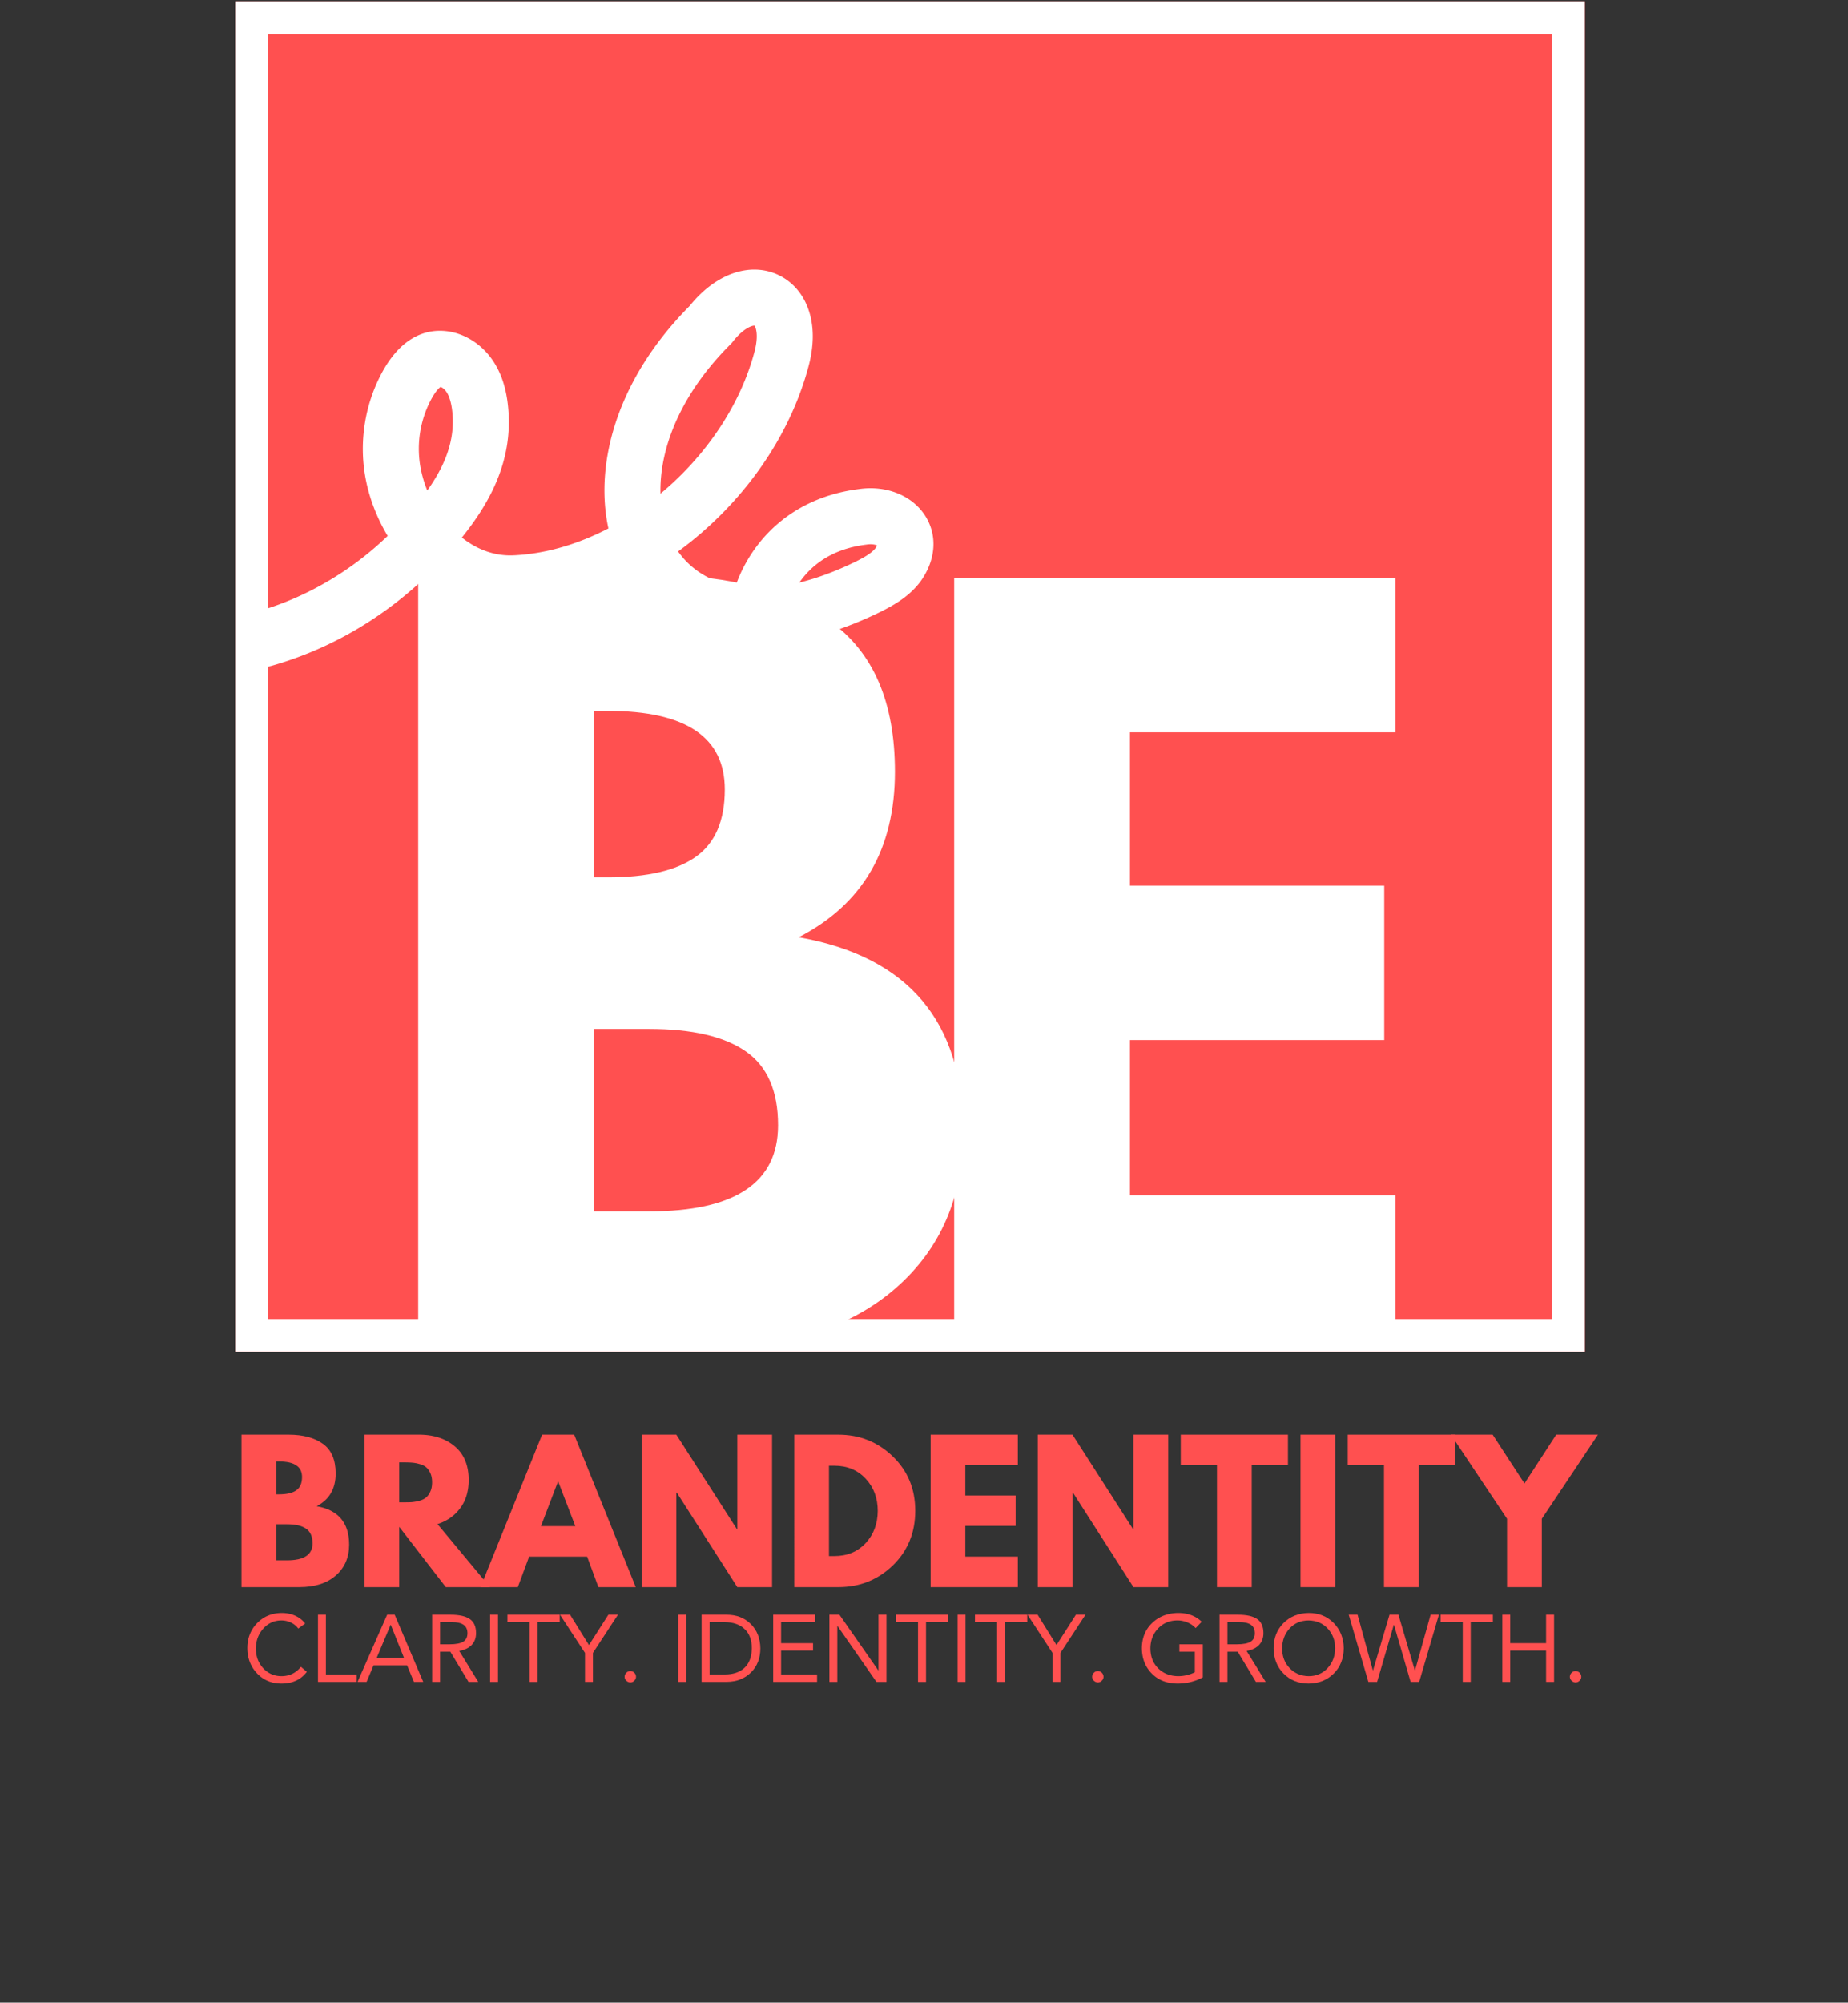
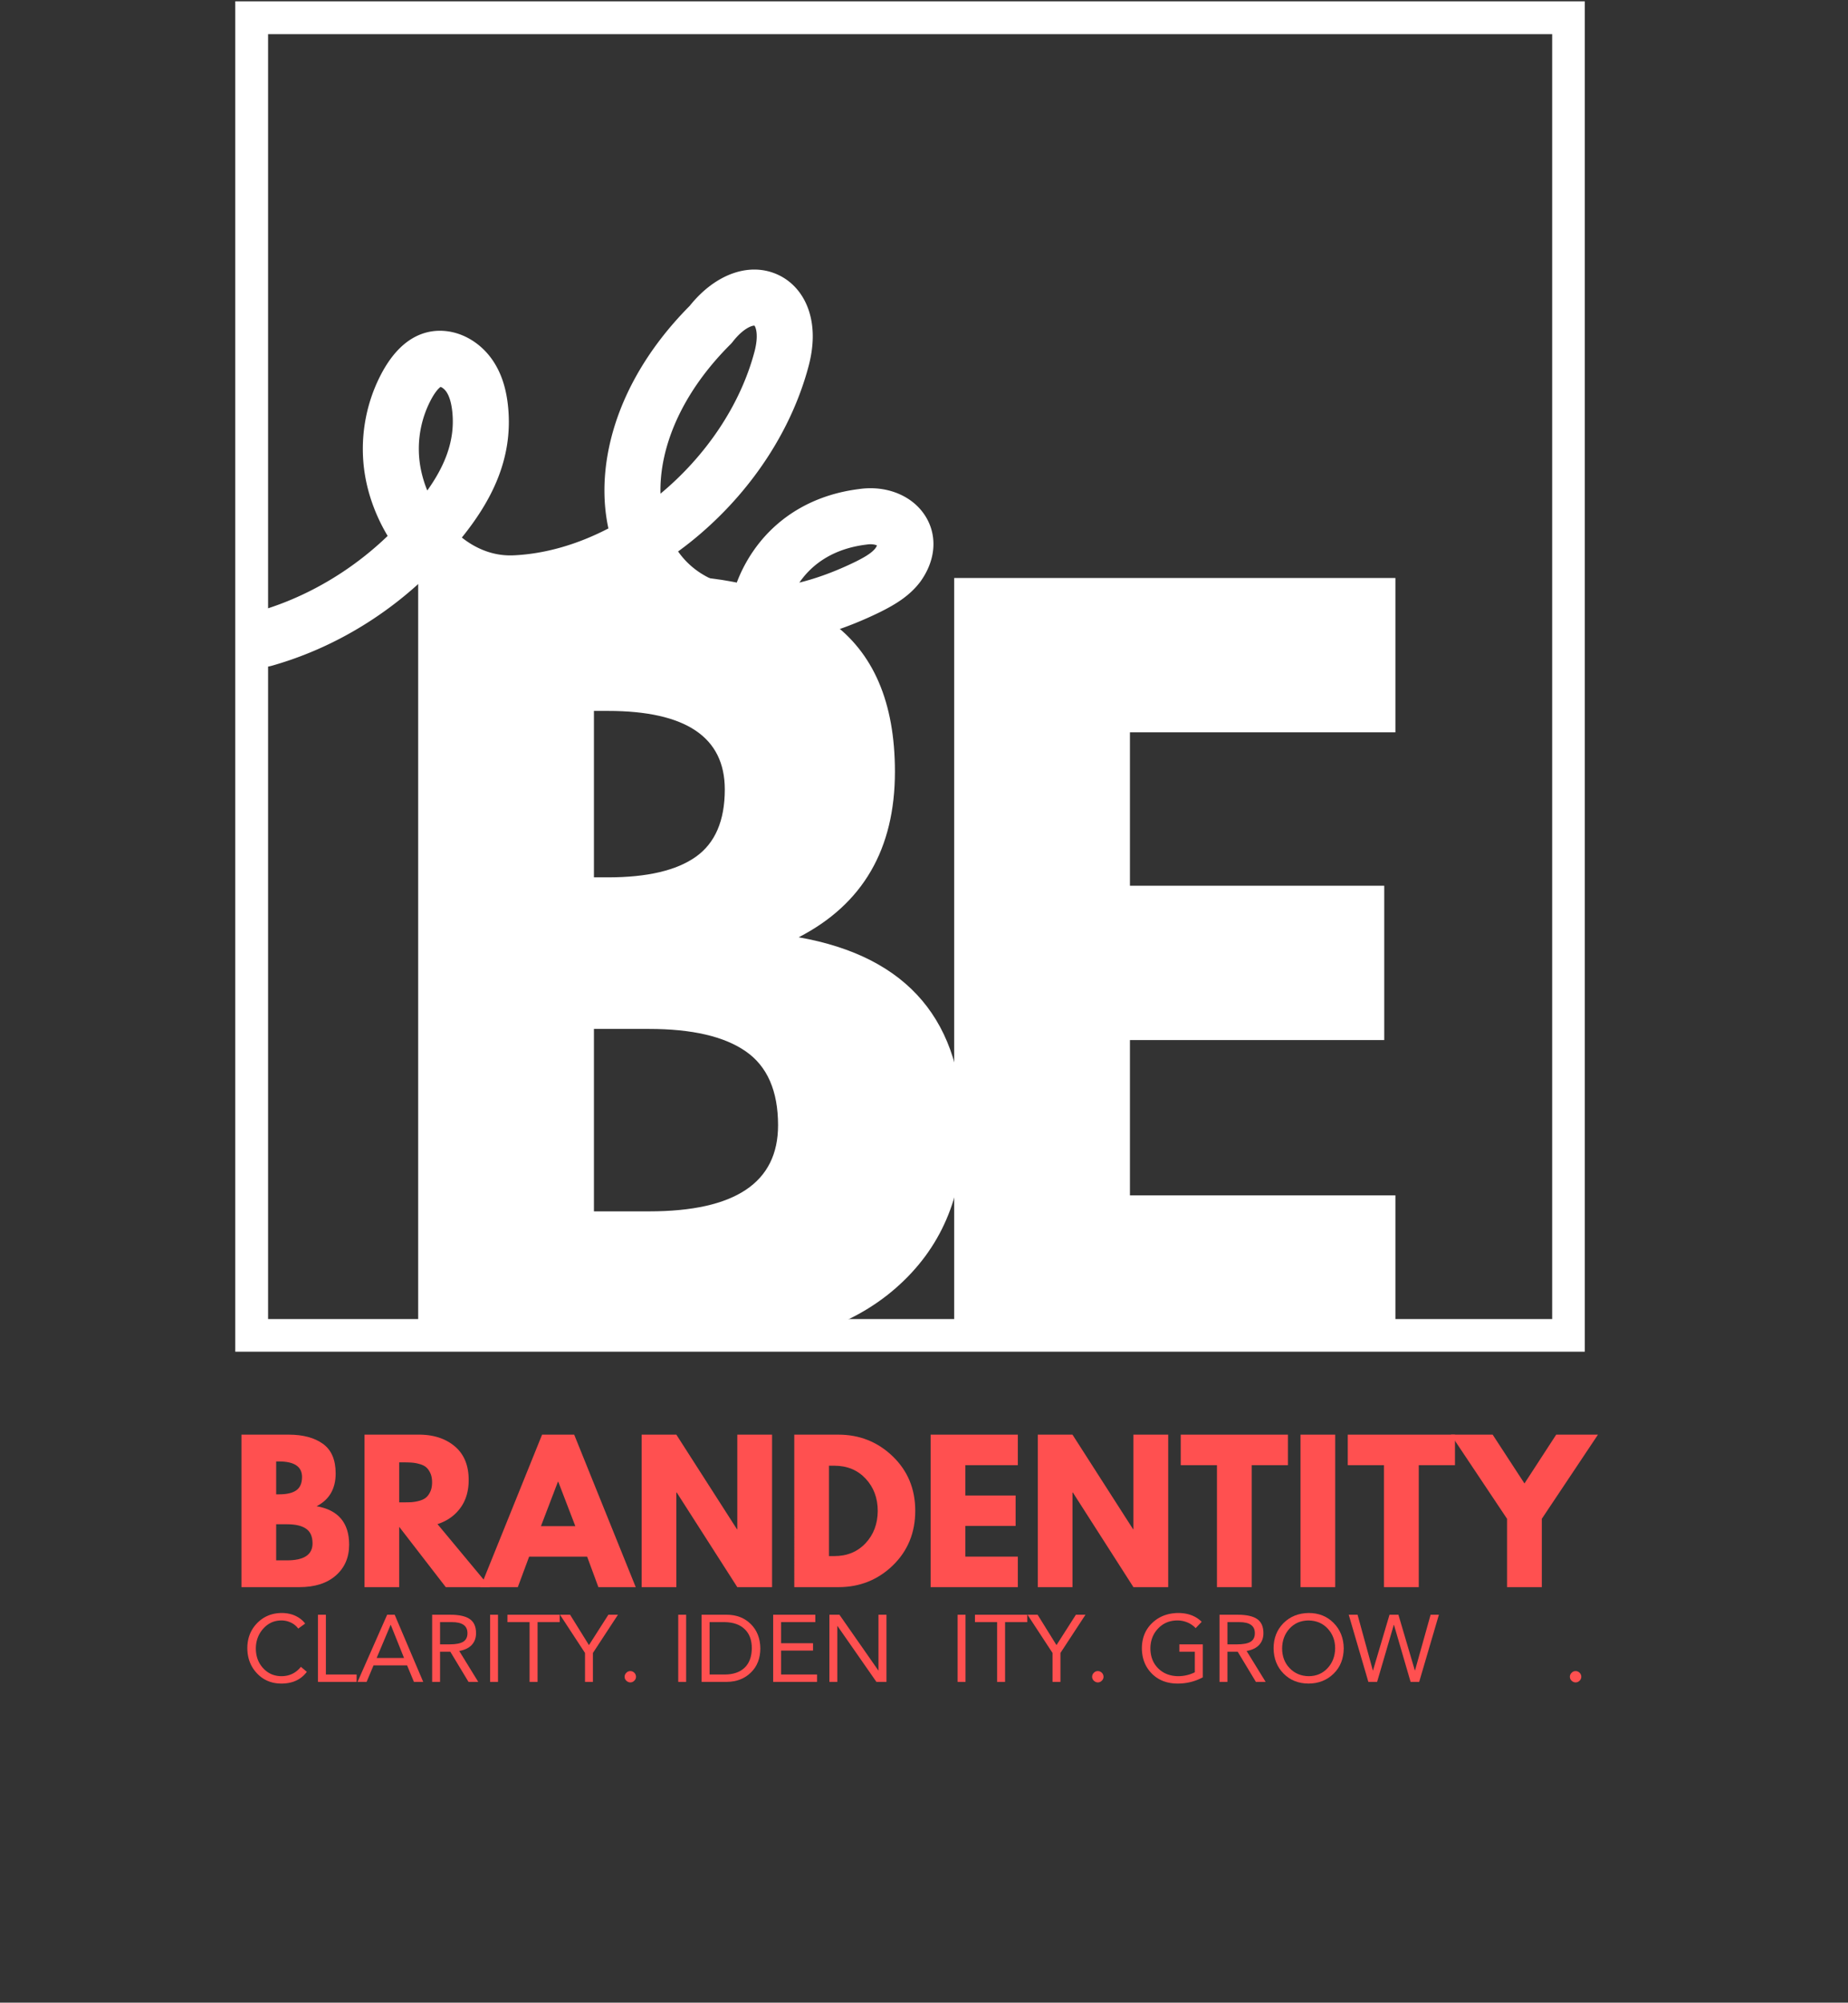
<svg xmlns="http://www.w3.org/2000/svg" data-bbox="48.312 0.27 279.84 345.247" height="548" viewBox="0 0 379.5 411" width="506" data-type="ugc">
  <rect x="0" y="0" width="379.5" height="411" fill="#333333" stroke="none" />
  <g>
    <defs>
      <clipPath id="0ac8d2b1-3e34-4fa9-a897-31885b2b748e">
        <path d="M48.313.27H325.5v277.187H48.313Zm0 0" />
      </clipPath>
      <clipPath id="7a55c31d-8c01-4c16-8402-1e35eb009335">
        <path d="M.313.27H277.5v277.187H.313Zm0 0" />
      </clipPath>
      <clipPath id="dc916e67-88f9-4a82-a18d-a91b6d249461">
        <path d="M278 0v278H0V0z" />
      </clipPath>
      <clipPath id="8b10e0a8-4047-4762-9a1b-a0d49d4108c0">
        <path d="M48.313.27h277.132v277.136H48.313Zm0 0" />
      </clipPath>
      <clipPath id="f08d9de1-2fa5-4340-aad3-f08ef837265b">
        <path d="M48 55h144v107H48Zm0 0" />
      </clipPath>
      <clipPath id="ba5efbdc-1272-4ccc-850d-8d262c057bb1">
        <path d="M70.496 33.781 204.61 65.527 180.63 166.84 46.516 135.098Zm0 0" />
      </clipPath>
      <clipPath id="080ff963-bfc3-4e79-893b-9ae15ba266ba">
        <path d="M70.496 33.781 204.61 65.527 180.63 166.84 46.516 135.098Zm0 0" />
      </clipPath>
    </defs>
    <path d="M57.79 331.032c1.083 0 2.036.196 2.86.579q1.248.579 2.016 1.593l-1.422 1.031a3.86 3.86 0 0 0-1.547-1.25 4.5 4.5 0 0 0-1.906-.421q-2.205 0-3.719 1.671-1.501 1.675-1.531 4.047 0 2.455 1.5 4.079 1.5 1.628 3.75 1.64 2.465 0 4-1.922l1.219 1.031q-1.816 2.408-5.22 2.407-3.017 0-5-2.078-1.969-2.074-2-5.157 0-3.076 1.985-5.14 1.998-2.062 5.016-2.11m0 0" fill="#ff5050" />
    <path d="M66.922 331.392v12.265h6.312v1.516h-7.937v-13.781Zm0 0" fill="#ff5050" />
    <path d="m81.05 331.392 5.86 13.781h-1.906l-1.407-3.39h-6.89l-1.422 3.39h-1.86l6.079-13.781Zm-.843 2.094-2.86 6.78h5.625l-2.718-6.78Zm0 0" fill="#ff5050" />
    <path d="M92.495 331.392q2.7 0 3.984.89 1.28.892 1.281 2.891-.001 1.455-.875 2.406-.86.938-2.578 1.25l3.906 6.344h-2l-3.734-6.187h-2.11v6.187h-1.624v-13.781Zm-.172 6.078c1.281 0 2.21-.176 2.797-.531q.874-.545.875-1.75c0-.782-.266-1.352-.797-1.72-.524-.374-1.328-.562-2.422-.562H90.37v4.563Zm0 0" fill="#ff5050" />
    <path d="M102.268 331.392v13.781h-1.625v-13.781Zm0 0" fill="#ff5050" />
    <path d="M114.941 331.392v1.515h-4.547v12.266h-1.64v-12.266h-4.547v-1.515Zm0 0" fill="#ff5050" />
    <path d="m117.072 331.392 3.875 6.234 3.985-6.234h1.968l-5.14 7.844v5.937h-1.625v-5.937l-5.14-7.844Zm0 0" fill="#ff5050" />
    <path d="M130.609 344.126q0 .471-.36.813-.344.344-.812.343-.438.001-.812-.343c-.243-.227-.36-.5-.36-.813q0-.467.344-.812.341-.36.828-.36.481.002.828.344.342.346.344.828m0 0" fill="#ff5050" />
    <path d="M140.906 331.392v13.781h-1.625v-13.781Zm0 0" fill="#ff5050" />
    <path d="M149.219 331.392q3.03 0 4.953 1.906 1.921 1.892 1.969 4.984c0 2.055-.649 3.711-1.938 4.97q-1.938 1.89-4.937 1.921h-5.188v-13.781Zm-.39 12.265q2.59.001 4.062-1.375c.976-.914 1.476-2.25 1.5-4q0-2.529-1.453-3.921-1.44-1.407-4.11-1.454h-3.11v10.75Zm0 0" fill="#ff5050" />
    <path d="M167.43 331.392v1.515h-7.031v4.329h6.562v1.515H160.4v4.906h7.39v1.516h-9.015v-13.781Zm0 0" fill="#ff5050" />
    <path d="m172.385 331.392 7.985 11.437h.03v-11.437h1.642v13.781h-2.063l-7.984-11.453h-.047v11.453h-1.625v-13.781Zm0 0" fill="#ff5050" />
-     <path d="M194.708 331.392v1.515h-4.547v12.266h-1.64v-12.266h-4.547v-1.515Zm0 0" fill="#ff5050" />
    <path d="M198.277 331.392v13.781h-1.625v-13.781Zm0 0" fill="#ff5050" />
    <path d="M210.95 331.392v1.515h-4.548v12.266h-1.64v-12.266h-4.547v-1.515Zm0 0" fill="#ff5050" />
    <path d="m213.081 331.392 3.875 6.234 3.985-6.234h1.968l-5.14 7.844v5.937h-1.625v-5.937l-5.14-7.844Zm0 0" fill="#ff5050" />
    <path d="M226.617 344.126q0 .471-.36.813-.344.344-.812.343-.438.001-.812-.343c-.243-.227-.36-.5-.36-.813q0-.467.344-.812.341-.36.828-.36.482.002.828.344.342.346.344.828m0 0" fill="#ff5050" />
    <path d="M241.898 331.032q3.06.001 4.875 1.813l-1.234 1.297a4.9 4.9 0 0 0-1.703-1.172 5.3 5.3 0 0 0-2.047-.406q-2.378 0-3.953 1.64-1.565 1.63-1.594 4.078.014 2.55 1.61 4.125 1.592 1.565 4.093 1.594a7.74 7.74 0 0 0 3.422-.797v-4.219h-3.172v-1.515h4.813v6.765q-2.379 1.283-5.157 1.282-3.27 0-5.297-2.031-2.033-2.027-2.062-5.204.013-3.169 2.094-5.171c1.382-1.344 3.156-2.036 5.312-2.079m0 0" fill="#ff5050" />
    <path d="M254.19 331.392q2.7 0 3.984.89 1.28.892 1.281 2.891-.001 1.455-.875 2.406-.86.938-2.578 1.25l3.906 6.344h-2l-3.734-6.187h-2.11v6.187h-1.624v-13.781Zm-.172 6.078c1.281 0 2.21-.176 2.797-.531q.874-.545.875-1.75c0-.782-.266-1.352-.797-1.72-.524-.374-1.328-.562-2.422-.562h-2.406v4.563Zm0 0" fill="#ff5050" />
    <path d="M268.745 331.032c2.07 0 3.781.684 5.125 2.047q2.03 2.051 2.078 5.203-.033 3.222-2.094 5.22c-1.375 1.335-3.078 2.003-5.109 2.015q-3.13.002-5.156-2.047-2.017-2.046-2.047-5.188 0-3.105 2.016-5.156 2.028-2.045 5.187-2.094m-5.453 7.25q0 2.473 1.547 4.079c1.039 1.074 2.344 1.62 3.906 1.64 1.55 0 2.836-.539 3.86-1.625q1.544-1.64 1.577-4.094-.002-2.39-1.515-4.03-1.517-1.653-3.953-1.688-2.38.016-3.89 1.656-1.502 1.642-1.532 4.062m0 0" fill="#ff5050" />
    <path d="m278.784 331.392 3.14 11.437h.032l3.39-11.437h1.829l3.375 11.437h.03l3.204-11.437h1.703l-4.047 13.781h-1.765l-3.407-11.687h-.047l-3.421 11.687h-1.797l-4.032-13.781Zm0 0" fill="#ff5050" />
-     <path d="M306.568 331.392v1.515h-4.547v12.266h-1.64v-12.266h-4.547v-1.515Zm0 0" fill="#ff5050" />
-     <path d="M310.138 331.392v5.844h7.36v-5.844h1.64v13.781h-1.64v-6.422h-7.36v6.422h-1.625v-13.781Zm0 0" fill="#ff5050" />
    <path d="M324.729 344.126q0 .471-.36.813-.345.344-.812.343-.438.001-.812-.343c-.243-.227-.36-.5-.36-.813q0-.467.344-.812.341-.36.828-.36.481.002.828.344.342.346.344.828m0 0" fill="#ff5050" />
    <path d="M49.587 294.433h9.703q4.405 0 7.016 1.875 2.625 1.875 2.625 6.094c0 3.137-1.305 5.375-3.906 6.719 4.445.78 6.672 3.414 6.672 7.89q-.002 3.938-2.735 6.328-2.718 2.391-7.5 2.391H49.587Zm7.125 12.25h.578c1.594 0 2.782-.273 3.563-.828q1.172-.843 1.172-2.734 0-3.188-4.735-3.188h-.578Zm0 13.547h2.235q5.233.001 5.234-3.484 0-2.092-1.312-3c-.868-.614-2.172-.922-3.922-.922h-2.235Zm0 0" fill="#ff5050" />
    <path d="M74.856 294.433h11.188c3.008 0 5.46.805 7.36 2.406q2.842 2.409 2.843 6.891 0 3.456-1.734 5.781-1.722 2.333-4.672 3.281l10.765 12.938h-9.062l-9.563-12.375v12.375h-7.125Zm7.125 13.89h.844c.656 0 1.207-.007 1.656-.03a9 9 0 0 0 1.563-.266q.873-.234 1.406-.656.53-.423.906-1.22.375-.794.375-1.937 0-1.136-.375-1.921-.376-.798-.906-1.22-.533-.418-1.406-.64a7.6 7.6 0 0 0-1.563-.265q-.673-.048-1.656-.047h-.844Zm0 0" fill="#ff5050" />
    <path d="m117.914 294.433 12.64 31.297h-7.671l-2.313-6.266h-11.906l-2.328 6.266H98.68l12.64-31.297Zm.234 18.781-3.5-9.109h-.078l-3.484 9.11Zm0 0" fill="#ff5050" />
    <path d="M138.894 306.308v19.422h-7.125v-31.297h7.125l12.453 19.422h.063v-19.422h7.14v31.297h-7.14l-12.438-19.422Zm0 0" fill="#ff5050" />
    <path d="M163.11 294.433h9.063q6.527 0 11.156 4.453c3.082 2.969 4.625 6.696 4.625 11.172 0 4.5-1.54 8.242-4.61 11.219q-4.61 4.453-11.171 4.453h-9.063Zm7.125 24.922h1.11c2.601 0 4.734-.875 6.39-2.625 1.656-1.758 2.492-3.969 2.516-6.625q0-3.982-2.484-6.64-2.485-2.656-6.422-2.657h-1.11Zm0 0" fill="#ff5050" />
    <path d="M209.018 294.433v6.266h-10.782v6.219h10.328v6.25h-10.328v6.296h10.782v6.266H191.11v-31.297Zm0 0" fill="#ff5050" />
    <path d="M220.243 306.308v19.422h-7.125v-31.297h7.125l12.453 19.422h.063v-19.422h7.14v31.297h-7.14l-12.438-19.422Zm0 0" fill="#ff5050" />
    <path d="M242.474 300.699v-6.266h22.016v6.266h-7.438v25.031h-7.14v-25.031Zm0 0" fill="#ff5050" />
    <path d="M274.196 294.433v31.297h-7.125v-31.297Zm0 0" fill="#ff5050" />
    <path d="M276.774 300.699v-6.266h22.015v6.266h-7.437v25.031h-7.14v-25.031Zm0 0" fill="#ff5050" />
    <path d="M297.95 294.433h8.577l6.532 10.016 6.515-10.016h8.578l-11.53 17.266v14.031h-7.141v-14.031Zm0 0" fill="#ff5050" />
    <g clip-path="url(#0ac8d2b1-3e34-4fa9-a897-31885b2b748e)">
      <g clip-path="url(#dc916e67-88f9-4a82-a18d-a91b6d249461)" transform="translate(48)">
        <g clip-path="url(#7a55c31d-8c01-4c16-8402-1e35eb009335)">
-           <path d="M.313.27H277.5v277.187H.313Zm0 0" fill="#ff5050" />
-         </g>
+           </g>
      </g>
    </g>
    <g clip-path="url(#8b10e0a8-4047-4762-9a1b-a0d49d4108c0)">
      <path stroke-width="13.482" stroke="#ffffff" d="M48.312.27H325.49v277.182H48.312Zm0 0" fill="none" />
    </g>
    <path d="M85.875 118.059h49.14q22.279.001 35.516 9.5 13.249 9.502 13.25 30.813-.001 23.813-19.766 33.984 33.78 5.954 33.781 39.922 0 19.969-13.828 32.062-13.814 12.094-38 12.094H85.875Zm36.093 62h2.875q12.094 0 18.047-4.219 5.953-4.216 5.953-13.812 0-16.125-24-16.125h-2.875Zm0 68.547h11.328q26.485 0 26.485-17.672c0-7.04-2.211-12.094-6.625-15.156-4.406-3.07-11.027-4.61-19.86-4.61h-11.328Zm0 0" fill="#ffffff" />
    <path d="M286.557 118.623v31.672h-54.516v31.484h52.22v31.672h-52.22v31.875h54.516v31.672h-90.61V118.623Zm0 0" fill="#ffffff" />
    <g clip-path="url(#f08d9de1-2fa5-4340-aad3-f08ef837265b)">
      <g clip-path="url(#ba5efbdc-1272-4ccc-850d-8d262c057bb1)">
        <g clip-path="url(#080ff963-bfc3-4e79-893b-9ae15ba266ba)">
          <path d="M52.89 136.707a5.75 5.75 0 0 1-.242-11.133 62 62 0 0 0 6.547-2.254c7.504-3.066 14.489-7.632 20.414-13.332-2.312-3.855-3.933-8.148-4.656-12.484-1.168-7.004-.008-14.332 3.274-20.629 4.18-8.02 9.484-9.29 13.199-8.941 3.879.359 7.586 2.699 9.91 6.254 1.625 2.484 2.602 5.464 2.984 9.113 1.164 11.035-3.648 19.785-9.476 27.02 3.047 2.417 6.719 3.863 10.738 3.644h.031c6.535-.324 13.14-2.3 19.328-5.516-1.074-4.953-1.097-10.36-.011-15.937 2.05-10.528 7.828-20.805 16.71-29.742 5.344-6.676 12.524-9.137 18.376-6.262 2.992 1.469 5.207 4.207 6.23 7.707.926 3.152.879 6.758-.137 10.71-.004.013-.007.02-.007.032-3.36 12.805-11.204 25.031-22.079 34.43a71 71 0 0 1-4.773 3.789l.066.094c2.684 3.761 6.715 6.19 11.707 7.066a30.2 30.2 0 0 1 5.118-9.18c4.914-6 11.894-9.726 20.195-10.777 5.734-.852 11.129 1.355 13.758 5.637 2.449 3.984 2.062 8.949-1.035 13.28l-.094.13c-2.207 2.918-5.192 4.664-8.09 6.117q-.026.017-.05.027c-7.048 3.446-13.755 5.559-20.055 6.32.359 7.579 4.894 16.47 16.816 18.114a5.75 5.75 0 0 1-1.57 11.39c-8.317-1.148-15.278-4.968-20.13-11.058-4.128-5.18-6.464-11.762-6.632-18.633-8.121-1.363-14.774-5.41-19.3-11.758a36 36 0 0 1-.54-.78c-7.488 3.726-15.398 5.894-23.219 6.284-6.832.371-13.539-1.984-19.14-6.672-6.856 6.47-14.887 11.668-23.512 15.188a73 73 0 0 1-7.773 2.68 5.8 5.8 0 0 1-2.88.062m126.747-24.918c-.39-.09-.938-.14-1.64-.031q-.084.012-.161.02c-6.629.827-11.012 3.913-13.68 7.788 3.68-.906 7.57-2.351 11.586-4.312 1.504-.758 3.172-1.649 4.012-2.711a4 4 0 0 0 .344-.598 2.5 2.5 0 0 0-.461-.156m-89.16-32.383c-.254.172-1.028.82-2.051 2.781a21.56 21.56 0 0 0-2.13 13.426 23.8 23.8 0 0 0 1.45 5.055c3.438-4.816 5.777-10.11 5.137-16.16-.184-1.766-.578-3.121-1.172-4.028-.41-.625-.922-.976-1.234-1.074m64.46-12.57c-.511-.059-2.34.574-4.457 3.293a5 5 0 0 1-.476.539c-10.399 10.367-14.61 21.562-14.367 30.648 9.187-7.632 16.383-18.027 19.336-29.265.851-3.328.218-4.91-.036-5.215m0 0" fill="#ffffff" />
        </g>
      </g>
    </g>
  </g>
</svg>